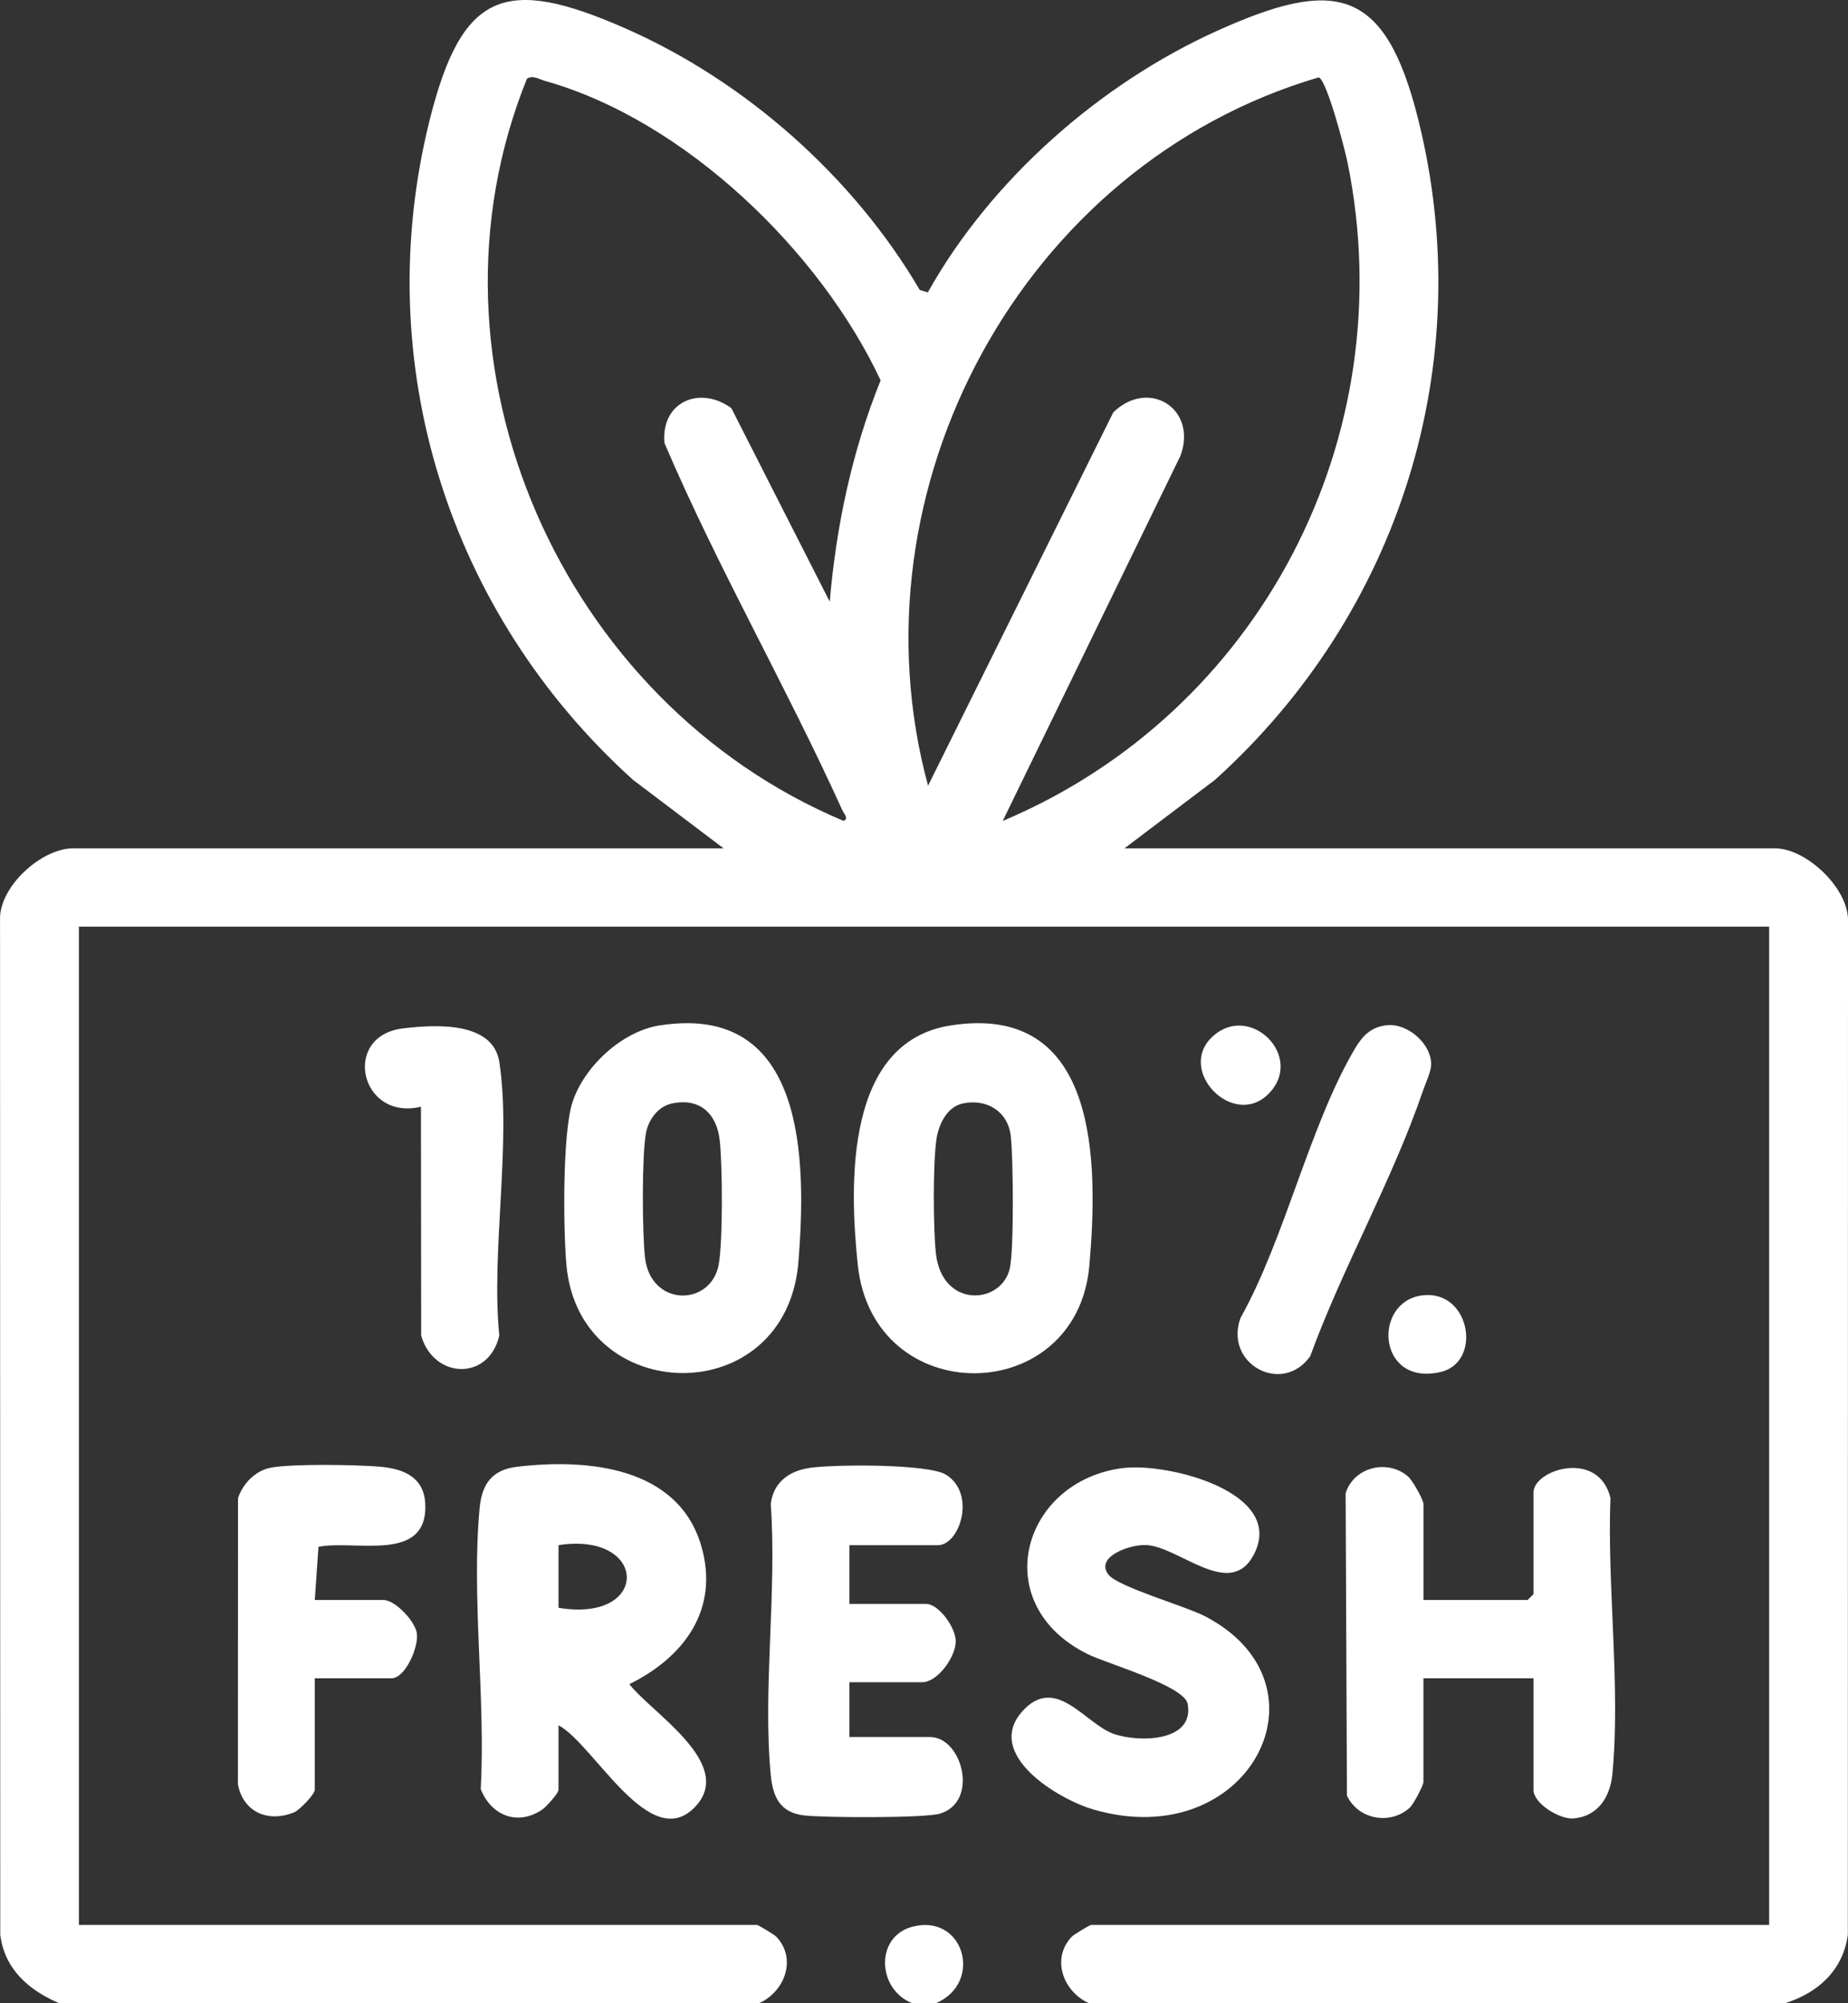
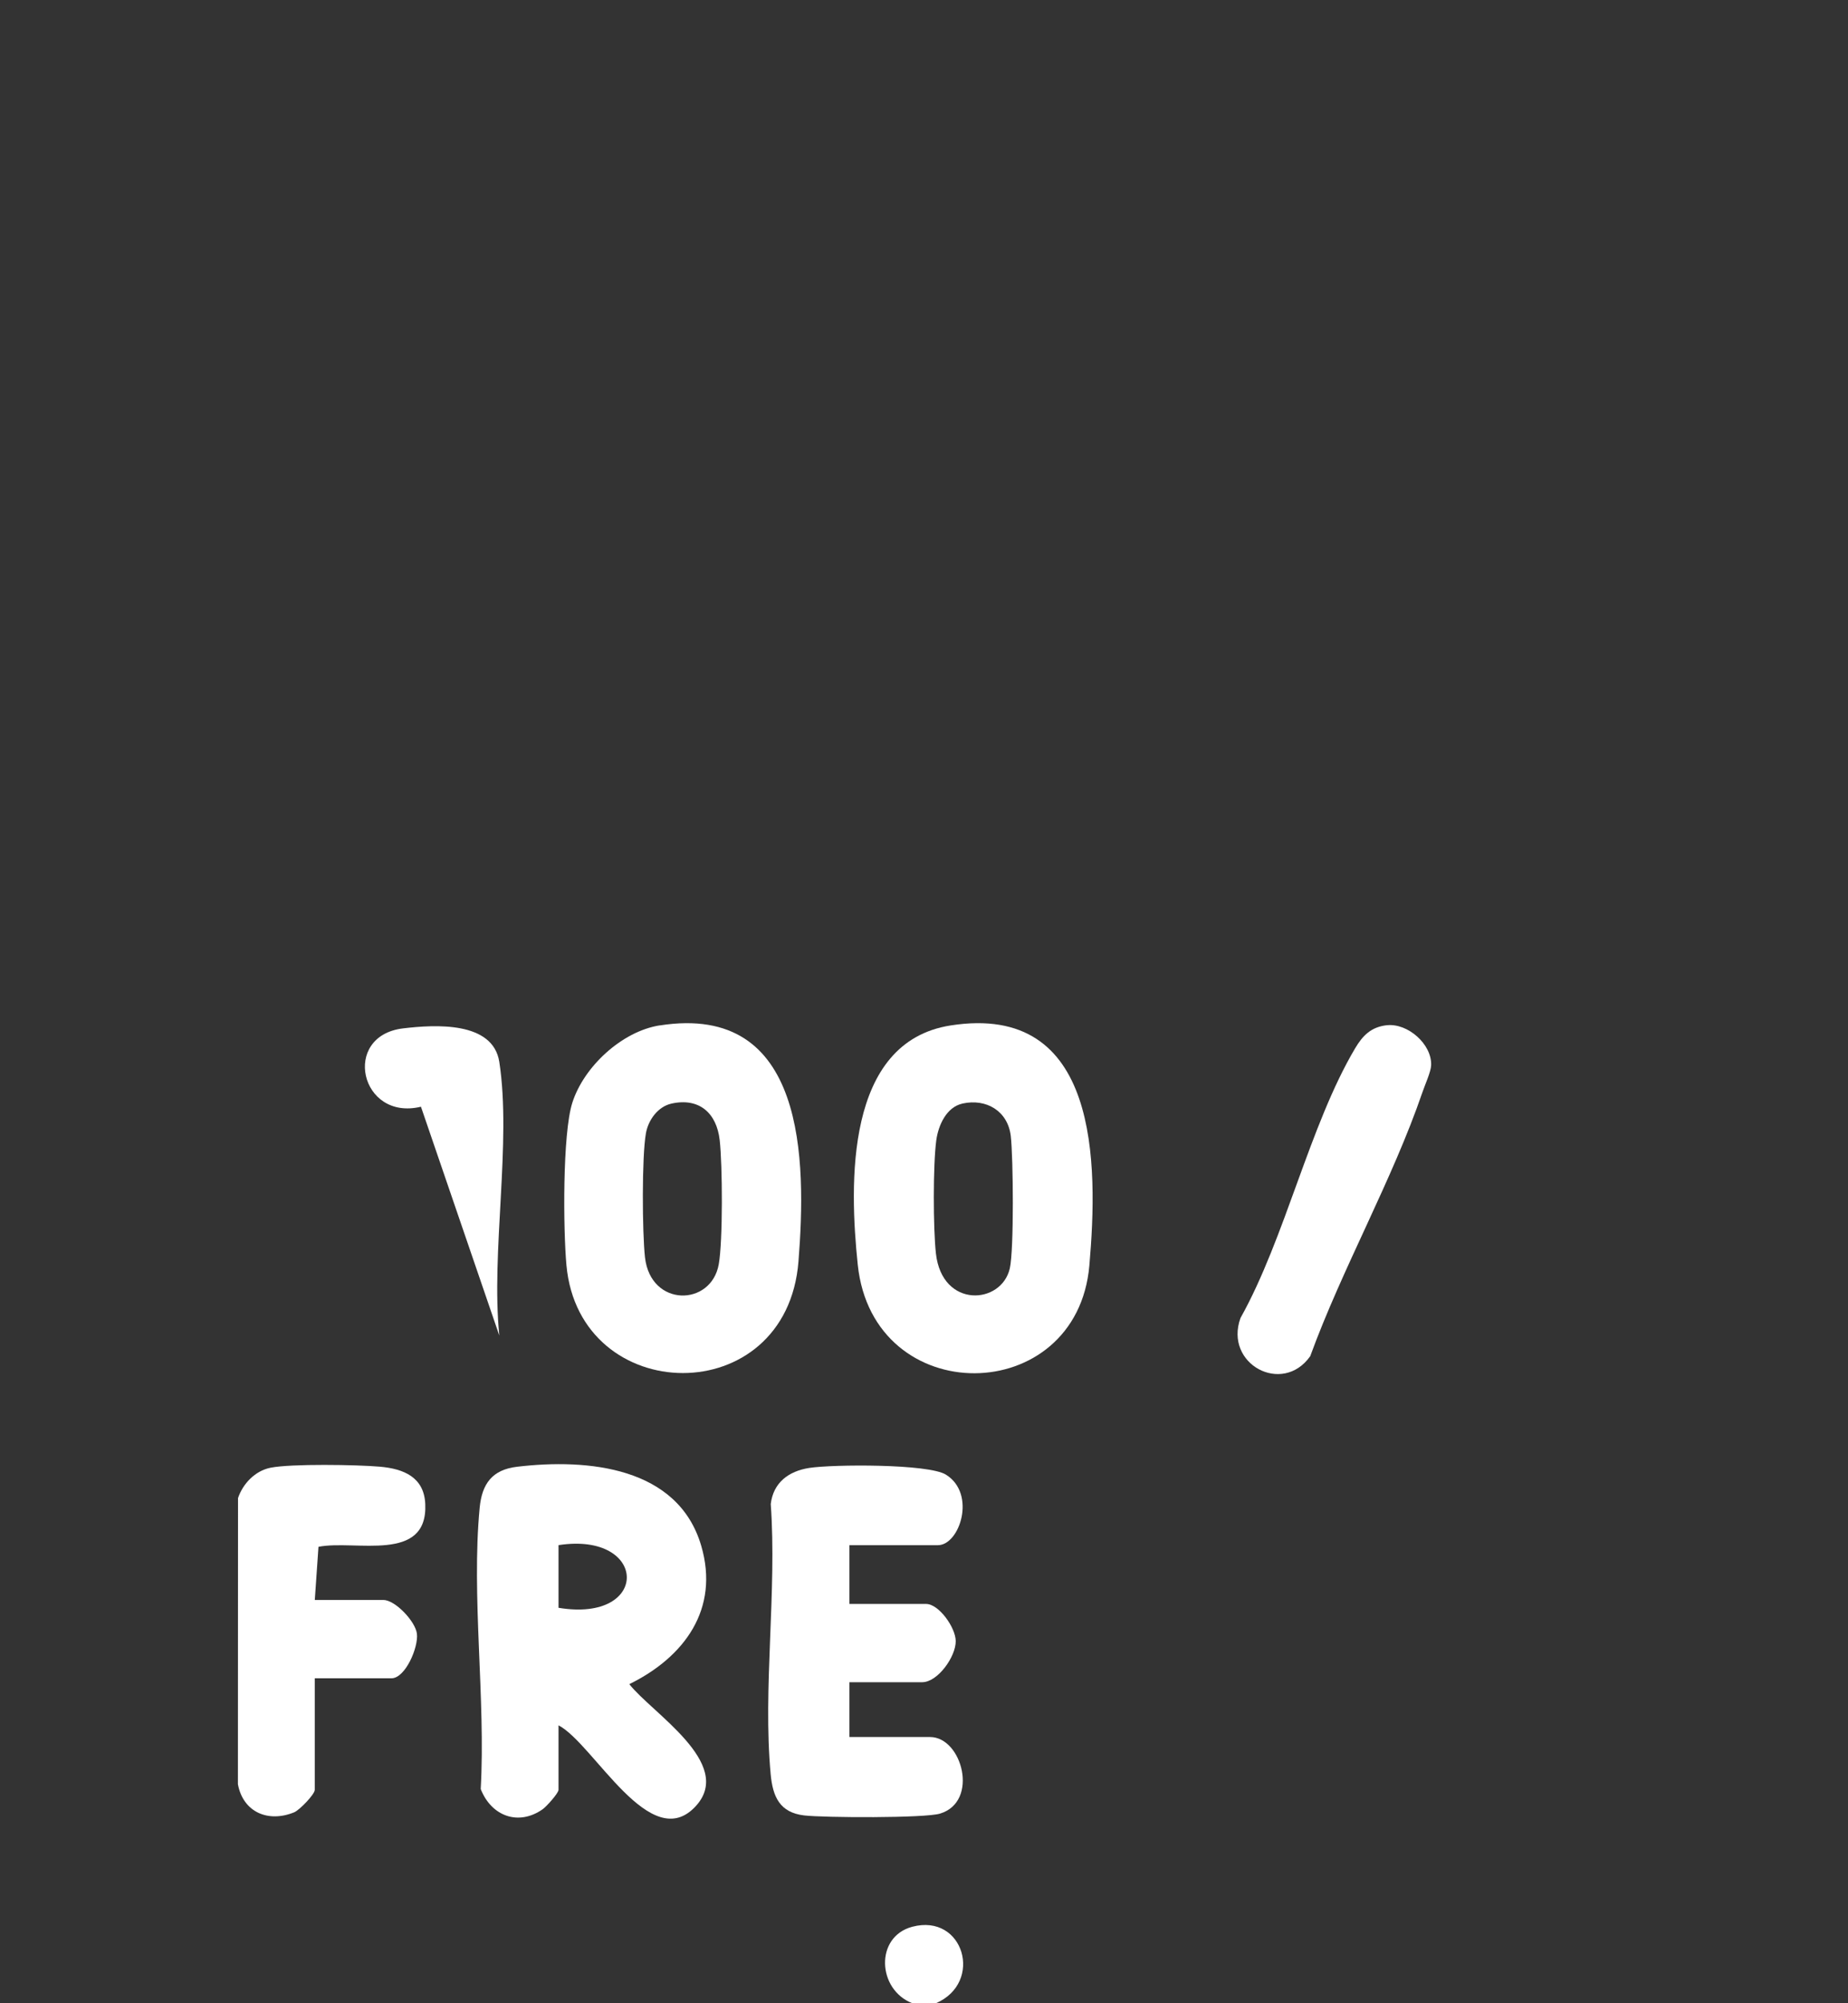
<svg xmlns="http://www.w3.org/2000/svg" fill="none" viewBox="0 0 84 91" height="91" width="84">
  <rect x="0" y="0" width="84" height="91" fill="#333333" stroke="none" />
-   <path fill="white" d="M2.693 91C1.306 90.408 0.207 89.453 0.012 87.888L0.002 41.821C-0.074 40.298 1.881 38.537 3.316 38.537H32.89L28.776 35.427C20.387 27.867 16.764 16.461 19.538 5.421C21.001 -0.4 22.975 -1.103 28.414 1.284C33.892 3.689 38.796 8.039 41.806 13.171L42.174 13.282C45.029 8.181 49.983 3.805 55.338 1.394C60.692 -1.018 62.96 -0.597 64.464 5.421C67.224 16.471 63.627 27.853 55.225 35.427L51.112 38.537H80.686C82.095 38.537 84.024 40.345 84 41.821L83.993 87.888C83.775 89.499 82.634 90.534 81.133 91H49.503C48.34 90.487 47.765 88.992 48.708 87.985C48.808 87.878 49.541 87.443 49.591 87.443H80.416V42.094H3.586V87.443H34.41C34.463 87.443 35.196 87.88 35.294 87.985C36.237 88.99 35.661 90.487 34.499 91H2.693ZM37.715 27.331C38.013 23.874 38.729 20.498 40.028 17.278C37.28 11.412 31.128 5.459 24.768 3.674C24.515 3.603 24.209 3.396 23.952 3.577C18.695 16.568 25.546 31.921 38.345 37.29C38.596 37.185 38.354 36.953 38.29 36.81C35.747 31.194 32.622 25.789 30.204 20.129C30.03 18.267 31.796 17.492 33.241 18.538L37.715 27.331ZM45.581 37.292C57.286 32.362 63.796 19.823 61.251 7.378C61.139 6.825 60.315 3.627 59.94 3.515C46.478 7.471 38.526 22.208 42.184 35.691L50.604 18.732C52.218 17.169 54.445 18.571 53.657 20.704L45.578 37.292H45.581Z" />
  <path fill="white" d="M42.542 91H41.47C39.875 90.382 39.758 87.98 41.465 87.526C43.809 86.904 44.721 90.059 42.542 91Z" />
  <path fill="white" d="M25.387 78.373V81.307C25.387 81.454 24.845 82.062 24.666 82.188C23.555 82.965 22.326 82.49 21.851 81.269C22.08 77.18 21.419 72.511 21.803 68.491C21.908 67.399 22.376 66.762 23.505 66.629C26.714 66.249 30.822 66.626 31.875 70.223C32.713 73.089 31.114 75.272 28.605 76.505C29.634 77.817 33.372 80.097 31.646 82.024C29.581 84.329 26.993 79.209 25.384 78.373H25.387ZM25.387 73.036C29.583 73.735 29.469 69.561 25.387 70.19V73.036Z" />
-   <path fill="white" d="M64.701 72.682H69.437L69.705 72.416V67.793C69.705 66.76 72.667 65.821 73.202 68.047C73.047 72.043 73.67 76.678 73.288 80.606C73.19 81.613 72.648 82.502 71.538 82.604C70.901 82.663 69.705 81.931 69.705 81.307V76.239H64.701V80.953C64.701 81.1 64.25 81.962 64.082 82.114C63.192 82.927 61.726 82.651 61.225 81.566L61.165 67.829C61.538 66.641 63.068 66.268 63.999 67.068C64.204 67.244 64.703 68.13 64.703 68.325V72.682H64.701Z" />
  <path fill="white" d="M43.21 46.582C49.973 45.524 49.919 52.854 49.517 57.482C48.956 63.965 39.684 64.075 38.989 57.453C38.605 53.778 38.409 47.332 43.21 46.582ZM43.742 50.133C43.012 50.297 42.649 51.129 42.558 51.801C42.408 52.913 42.415 55.814 42.542 56.943C42.823 59.454 45.528 59.269 45.901 57.615C46.094 56.76 46.058 52.585 45.944 51.602C45.81 50.476 44.841 49.889 43.745 50.131L43.742 50.133Z" />
  <path fill="white" d="M29.987 46.582C36.655 45.534 36.655 52.745 36.294 57.304C35.755 64.12 26.337 63.949 25.747 57.472C25.601 55.873 25.563 51.514 26.014 50.096C26.532 48.463 28.258 46.852 29.987 46.579V46.582ZM30.519 50.133C29.903 50.271 29.469 50.877 29.361 51.474C29.17 52.535 29.192 55.997 29.318 57.123C29.579 59.39 32.324 59.354 32.67 57.437C32.861 56.375 32.842 52.913 32.713 51.787C32.572 50.566 31.789 49.851 30.517 50.133H30.519Z" />
-   <path fill="white" d="M51.081 66.686C53.084 66.446 58.46 67.783 56.995 70.613C55.916 72.697 53.607 70.254 52.093 70.185C51.365 70.152 49.751 70.718 50.386 71.532C50.821 72.088 53.882 72.96 54.76 73.414C60.771 76.522 56.768 84.264 49.689 82.195C48.066 81.72 44.731 79.686 46.467 77.743C47.992 76.037 49.329 78.318 50.632 78.767C51.795 79.168 54.306 79.121 53.984 77.396C53.831 76.579 50.303 75.567 49.446 75.144C44.834 72.865 46.457 67.239 51.079 66.683L51.081 66.686Z" />
  <path fill="white" d="M38.61 70.192V72.861H42.095C42.675 72.861 43.435 73.93 43.442 74.545C43.451 75.253 42.625 76.417 41.916 76.417H38.61V78.907H42.274C43.738 78.907 44.516 81.844 42.73 82.385C42.036 82.597 37.445 82.573 36.552 82.468C35.447 82.338 35.127 81.625 35.031 80.603C34.668 76.712 35.32 72.274 35.034 68.323C35.151 67.351 35.84 66.831 36.783 66.683C37.858 66.517 42.191 66.489 42.995 66.987C44.392 67.852 43.623 70.192 42.632 70.192H38.61Z" />
  <path fill="white" d="M14.307 72.682H17.434C17.957 72.682 18.879 73.645 18.95 74.21C19.029 74.821 18.427 76.239 17.792 76.239H14.307V81.307C14.307 81.508 13.617 82.226 13.369 82.328C12.185 82.808 11.051 82.321 10.814 81.05L10.819 68.052C11.043 67.394 11.593 66.817 12.294 66.674C13.228 66.486 16.229 66.536 17.265 66.626C18.363 66.722 19.275 67.109 19.33 68.318C19.454 71.026 16.143 69.934 14.476 70.266L14.309 72.678L14.307 72.682Z" />
-   <path fill="white" d="M19.134 50.274C16.365 50.941 15.501 47.05 18.325 46.715C19.788 46.541 22.41 46.387 22.696 48.242C23.257 51.892 22.312 56.874 22.696 60.668C22.211 62.752 19.705 62.642 19.144 60.668L19.134 50.274Z" />
+   <path fill="white" d="M19.134 50.274C16.365 50.941 15.501 47.05 18.325 46.715C19.788 46.541 22.41 46.387 22.696 48.242C23.257 51.892 22.312 56.874 22.696 60.668L19.134 50.274Z" />
  <path fill="white" d="M63.051 46.572C63.987 46.475 65.088 47.43 65.052 48.39C65.04 48.694 64.772 49.273 64.658 49.611C63.297 53.59 61.01 57.617 59.556 61.606C58.293 63.398 55.629 61.963 56.386 59.872C58.42 56.235 59.523 51.122 61.593 47.627C61.939 47.043 62.321 46.648 63.051 46.57V46.572Z" />
-   <path fill="white" d="M64.658 58.843C66.835 58.577 67.398 61.891 65.467 62.329C62.597 62.982 62.376 59.121 64.658 58.843Z" />
-   <path fill="white" d="M57.67 49.68C56.059 51.319 53.433 48.599 55.135 47.069C56.837 45.539 59.313 48.007 57.67 49.68Z" />
</svg>